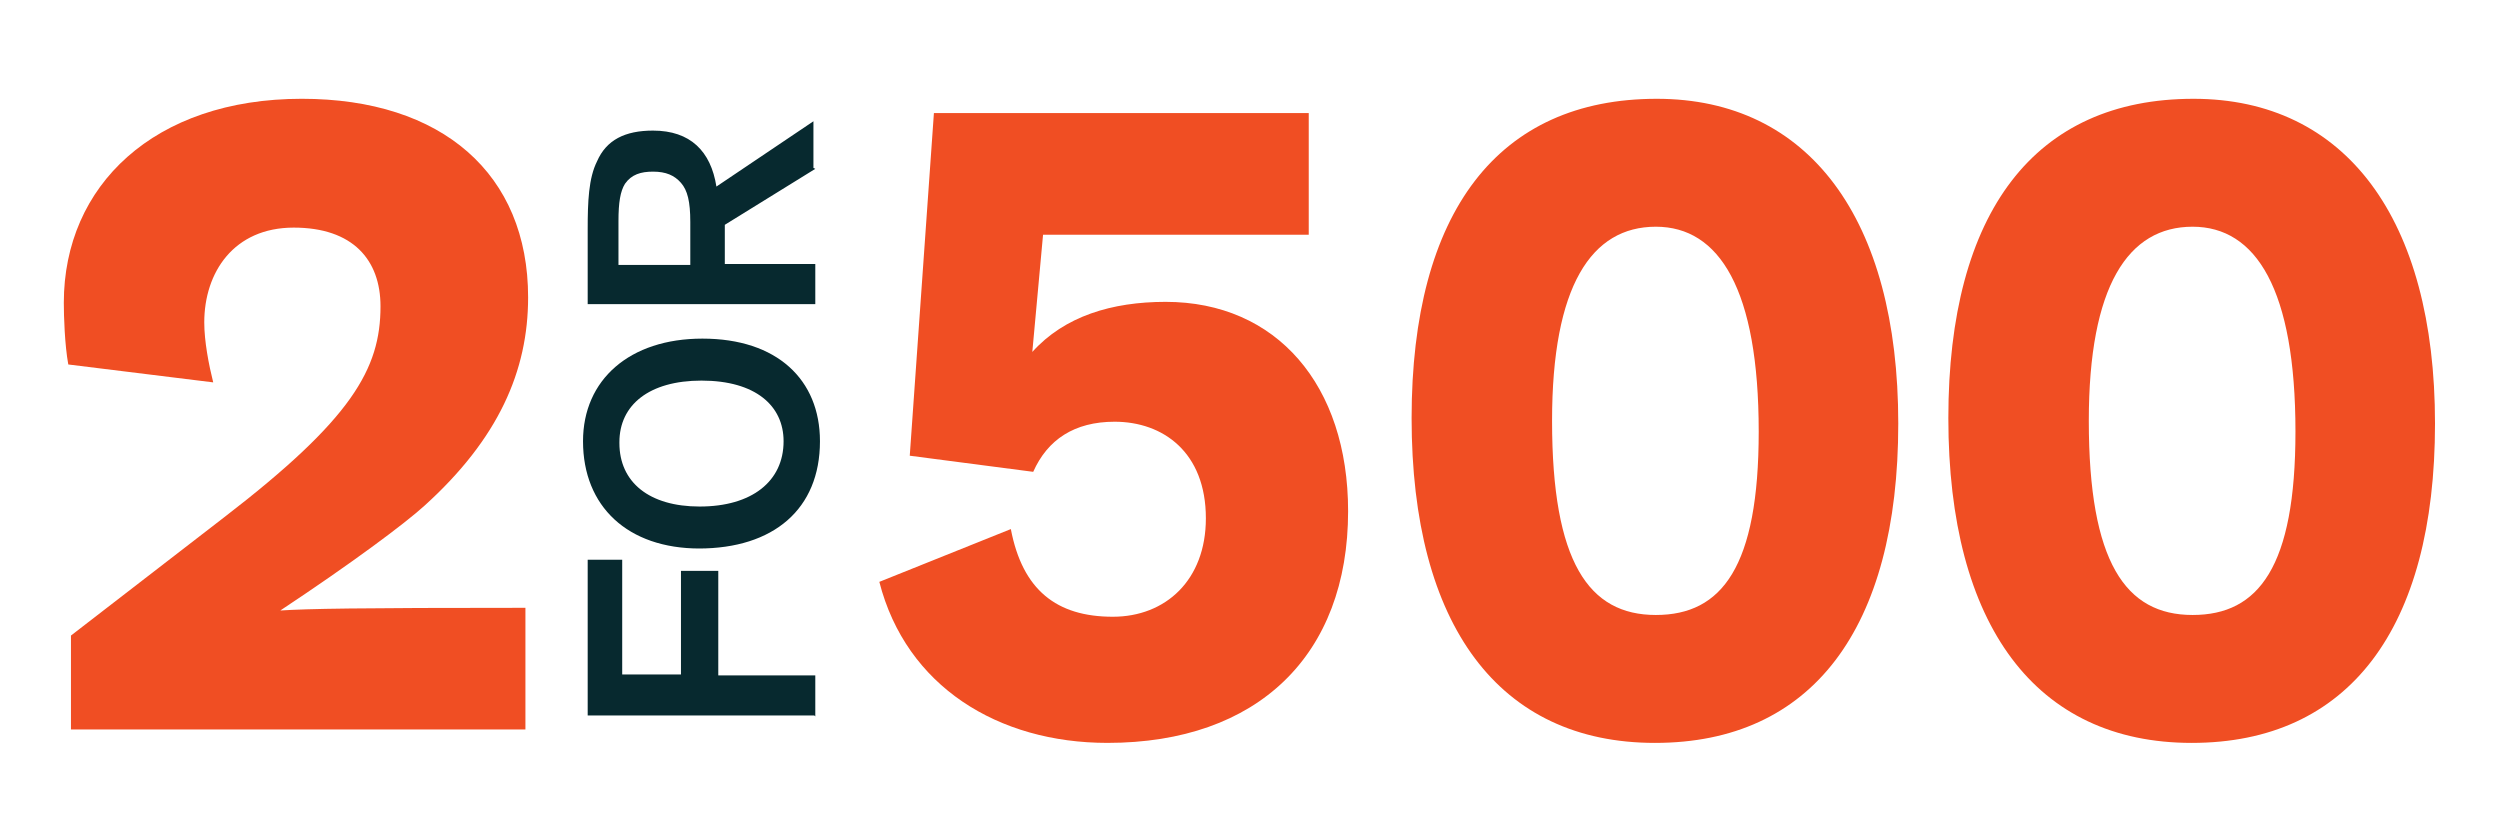
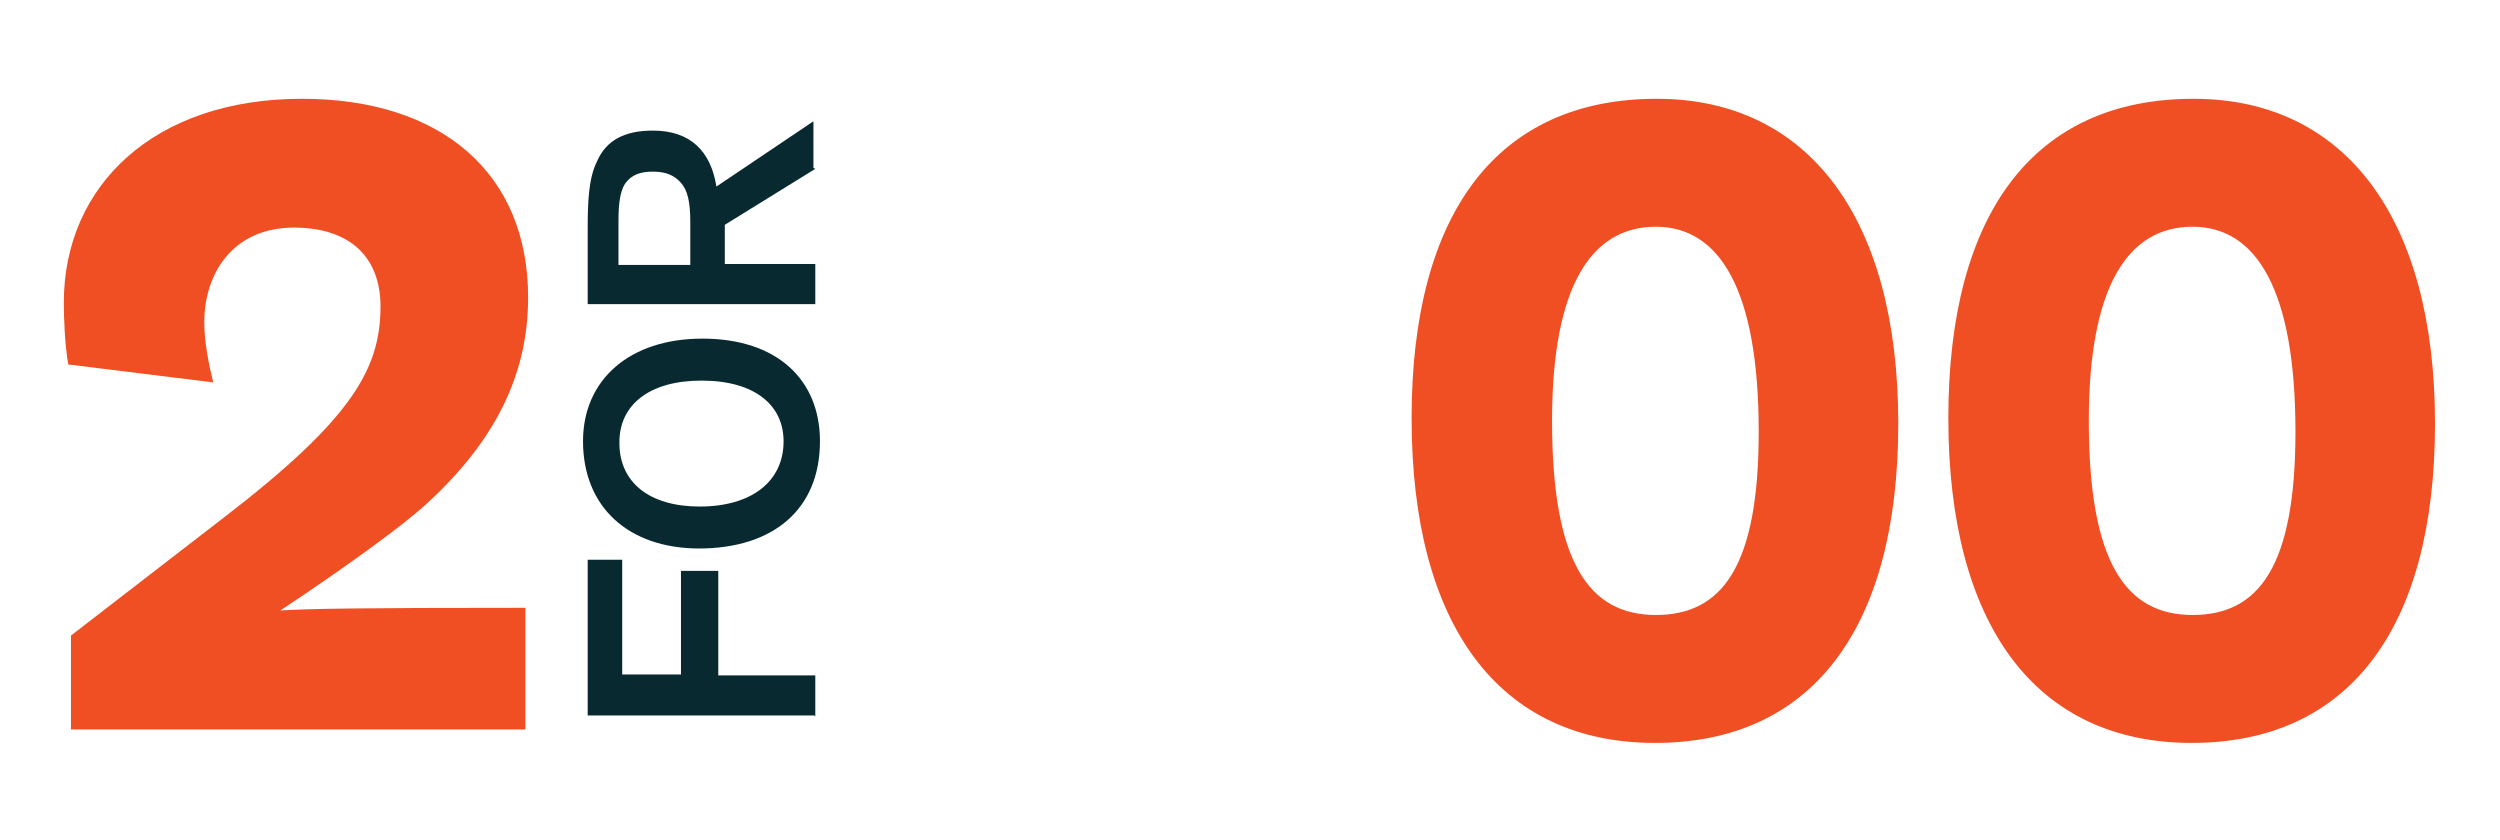
<svg xmlns="http://www.w3.org/2000/svg" version="1.1" id="Layer_1" x="0px" y="0px" width="268px" height="90px" viewBox="0 0 268 90" enable-background="new 0 0 268 90" xml:space="preserve">
  <g>
    <path fill="#07292F" d="M87.3,76.7H63V60h3.7v12.3H73V61.2h4v11.2h10.4V76.8L87.3,76.7z M75,58.8c-7.7,0-12.5-4.5-12.5-11.5   c0-6.6,5-11,12.8-11c8,0,12.6,4.4,12.6,11c0,7.3-5,11.5-13,11.5l0,0H75z M66.4,47.5c0,4.2,3.2,6.8,8.6,6.8c5.6,0,9-2.7,9-7   c0-3.8-3-6.5-8.8-6.5c-5.6,0-8.8,2.6-8.8,6.601l0,0V47.5z M87.4,18.1l-9.7,6v4.2h9.7v4.3H63v-8c0-3,0.1-5.5,1-7.3   c1-2.3,3-3.3,6-3.3c4,0,6.2,2.2,6.8,6l10.4-7v5L87.4,18.1z M74,23.8c0-2.2-0.3-3.4-1-4.2c-0.7-0.8-1.6-1.2-3-1.2   c-1.3,0-2.3,0.3-3,1.3c-0.5,0.8-0.7,2-0.7,4v4.7H74v-4.5V23.8z" />
  </g>
  <g enable-background="new    ">
    <path fill="#F04E23" d="M7.607,68.131l16.399-12.659C37.721,44.923,40.79,39.552,40.79,32.839c0-4.987-2.973-8.439-9.303-8.439   c-6.425,0-9.59,4.795-9.59,10.166c0,2.014,0.479,4.507,0.959,6.425L7.32,39.072c-0.384-2.109-0.479-5.179-0.479-6.617   c0-12.563,9.686-21.865,25.51-21.865c15.057,0,24.263,8.056,24.263,21.29c0,7.864-3.165,15.152-11.125,22.345   c-2.11,1.918-7.768,6.138-15.44,11.221c2.973-0.191,8.056-0.288,26.277-0.288V78.2H7.607V68.131z" />
  </g>
  <g enable-background="new    ">
-     <path fill="#F04E23" d="M124.953,32.359c11.893,0,19.564,8.919,19.564,22.44c0,15.44-9.687,24.839-25.798,24.839   c-11.7,0-21.578-6.042-24.455-17.263l14.098-5.658c1.247,6.521,4.891,9.398,10.933,9.398c5.658,0,9.974-3.932,9.974-10.549   c0-7.097-4.604-10.357-9.782-10.357c-4.315,0-7.192,1.918-8.727,5.371l-13.234-1.727l2.589-36.73h40.182v13.043h-28.482   l-1.151,12.562C114.117,33.894,119.199,32.359,124.953,32.359z" />
    <path fill="#F04E23" d="M177.41,79.639c-16.688,0-26.086-12.563-26.086-34.812c0-22.153,9.303-34.236,26.277-34.236   c16.303,0,25.893,12.851,25.893,34.812C203.494,67.459,194.192,79.639,177.41,79.639z M177.506,24.304   c-6.905,0-11.125,6.329-11.125,20.811c0,15.152,3.932,20.811,11.125,20.811c7.096,0,11.028-5.179,11.028-19.66   C188.534,31.017,184.314,24.304,177.506,24.304z" />
    <path fill="#F04E23" d="M234.949,79.639c-16.688,0-26.086-12.563-26.086-34.812c0-22.153,9.303-34.236,26.277-34.236   c16.303,0,25.893,12.851,25.893,34.812C261.033,67.459,251.731,79.639,234.949,79.639z M235.045,24.304   c-6.905,0-11.125,6.329-11.125,20.811c0,15.152,3.932,20.811,11.125,20.811c7.096,0,11.028-5.179,11.028-19.66   C246.073,31.017,241.854,24.304,235.045,24.304z" />
  </g>
</svg>